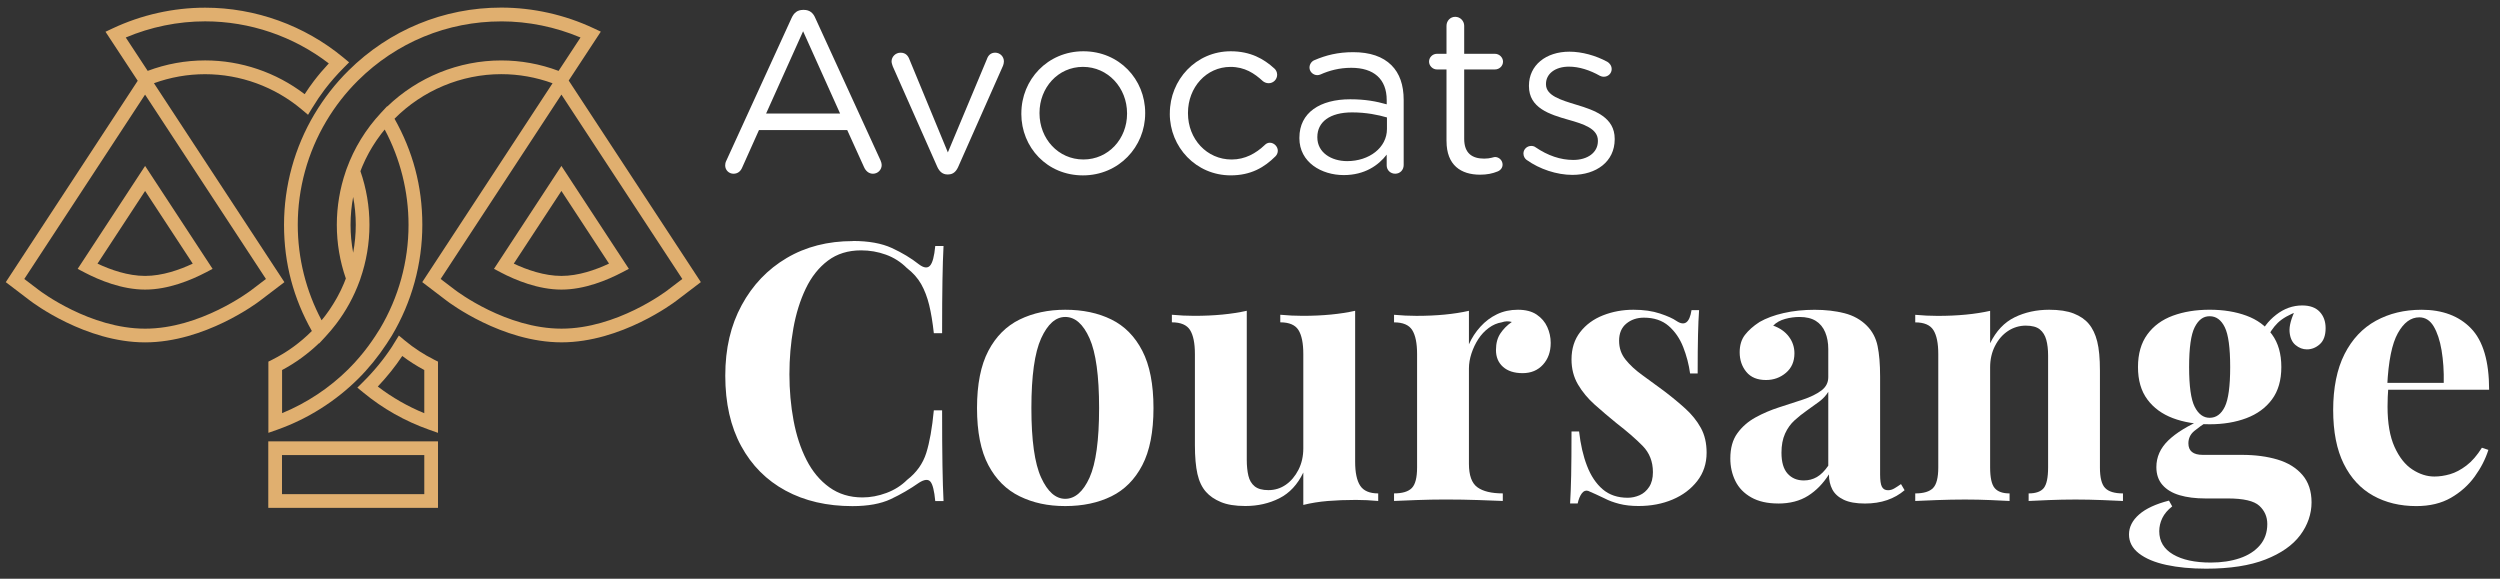
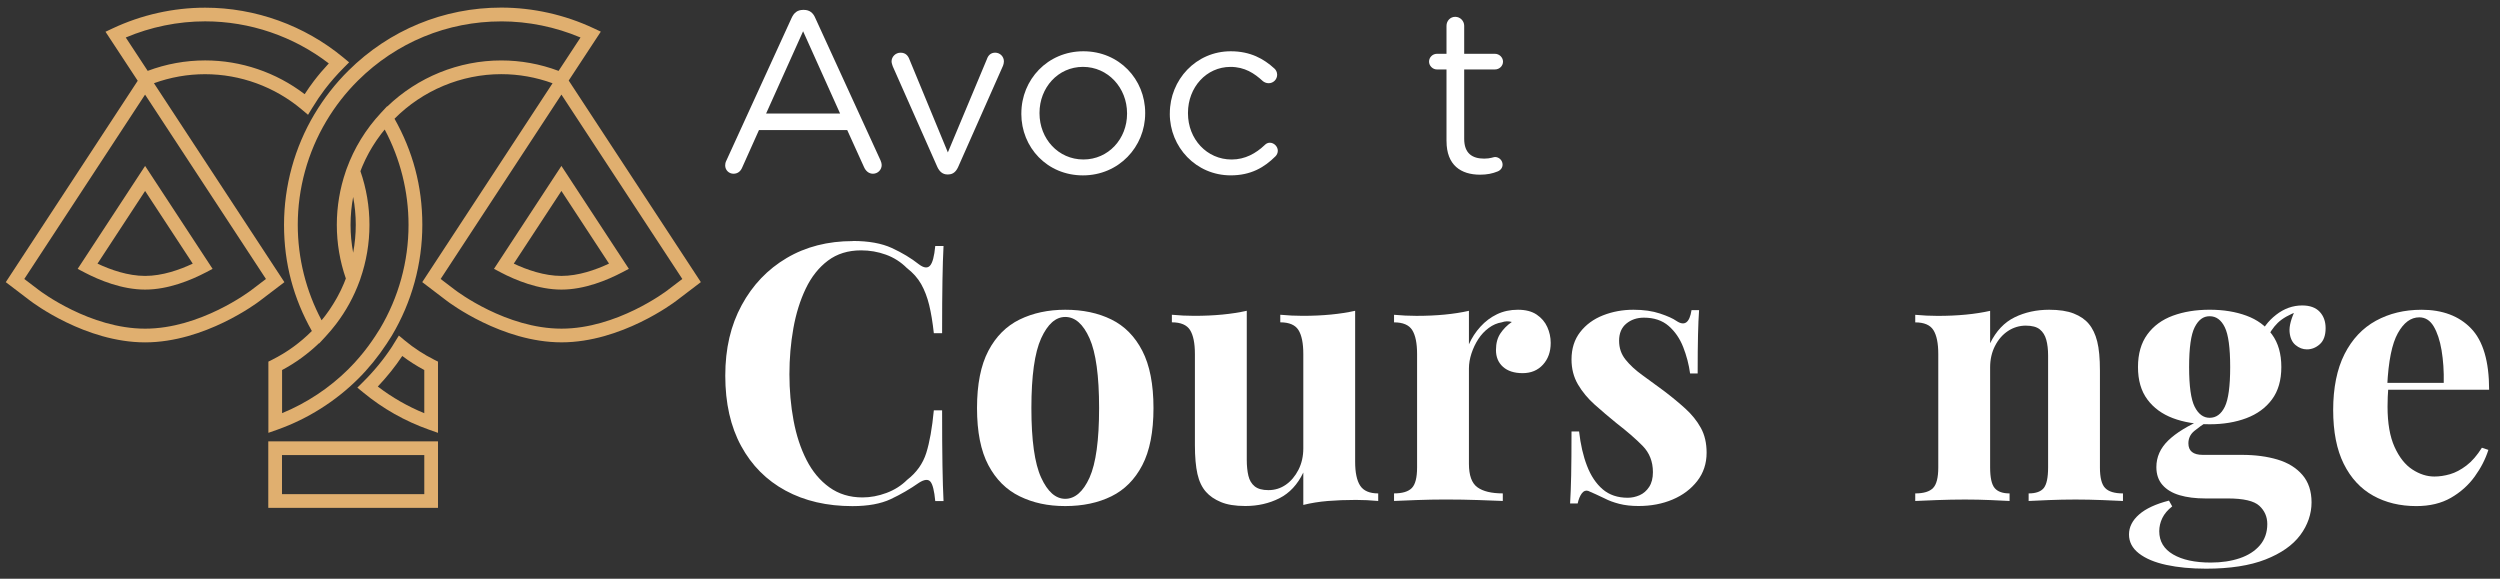
<svg xmlns="http://www.w3.org/2000/svg" width="216" height="50" viewBox="0 0 216 50" fill="none">
  <rect x="0" y="0" width="216" height="50" fill="#333333" stroke="none" />
  <path d="M73.677 20.82C75.046 20.82 76.171 21.022 77.053 21.427C77.934 21.832 78.719 22.303 79.403 22.844C79.818 23.154 80.135 23.192 80.353 22.953C80.571 22.713 80.721 22.149 80.806 21.256H81.521C81.479 22.064 81.448 23.045 81.429 24.197C81.408 25.348 81.398 26.879 81.398 28.786H80.683C80.578 27.831 80.443 27.018 80.278 26.343C80.112 25.67 79.884 25.073 79.593 24.554C79.301 24.035 78.887 23.569 78.349 23.154C77.83 22.635 77.228 22.251 76.543 22.003C75.859 21.754 75.143 21.631 74.397 21.631C73.276 21.631 72.321 21.927 71.535 22.517C70.746 23.109 70.108 23.912 69.62 24.929C69.132 25.945 68.775 27.092 68.547 28.367C68.32 29.644 68.206 30.966 68.206 32.335C68.206 33.705 68.324 35.057 68.564 36.335C68.803 37.612 69.175 38.746 69.684 39.742C70.191 40.737 70.85 41.526 71.66 42.106C72.468 42.687 73.423 42.978 74.522 42.978C75.207 42.978 75.897 42.848 76.591 42.59C77.285 42.331 77.882 41.952 78.38 41.455C79.188 40.831 79.737 40.059 80.029 39.137C80.32 38.213 80.536 36.986 80.683 35.451H81.398C81.398 37.422 81.408 39.014 81.429 40.227C81.448 41.44 81.481 42.462 81.521 43.293H80.806C80.723 42.402 80.583 41.841 80.386 41.613C80.19 41.386 79.863 41.417 79.406 41.706C78.638 42.246 77.823 42.718 76.963 43.123C76.103 43.528 74.996 43.729 73.648 43.729C71.45 43.729 69.526 43.284 67.876 42.391C66.228 41.5 64.946 40.213 64.034 38.533C63.121 36.853 62.664 34.83 62.664 32.465C62.664 30.101 63.136 28.108 64.081 26.367C65.024 24.625 66.322 23.265 67.971 22.292C69.62 21.318 71.523 20.83 73.681 20.83L73.677 20.82Z" fill="white" />
  <path d="M92.038 26.762C93.552 26.762 94.882 27.041 96.021 27.603C97.161 28.162 98.054 29.065 98.696 30.311C99.338 31.555 99.661 33.204 99.661 35.258C99.661 37.312 99.338 38.957 98.696 40.191C98.054 41.425 97.161 42.323 96.021 42.883C94.882 43.442 93.552 43.724 92.038 43.724C90.525 43.724 89.255 43.444 88.103 42.883C86.952 42.323 86.049 41.425 85.395 40.191C84.741 38.957 84.414 37.312 84.414 35.258C84.414 33.204 84.741 31.555 85.395 30.311C86.049 29.067 86.952 28.164 88.103 27.603C89.255 27.044 90.567 26.762 92.038 26.762ZM92.038 27.385C91.209 27.385 90.515 28.003 89.954 29.235C89.394 30.47 89.112 32.477 89.112 35.256C89.112 38.035 89.392 40.037 89.954 41.262C90.513 42.487 91.209 43.098 92.038 43.098C92.868 43.098 93.588 42.487 94.138 41.262C94.687 40.037 94.962 38.037 94.962 35.256C94.962 32.474 94.687 30.47 94.138 29.235C93.588 28.001 92.887 27.385 92.038 27.385Z" fill="white" />
  <path d="M117.084 26.856V39.895C117.084 40.828 117.229 41.518 117.52 41.963C117.811 42.408 118.328 42.631 119.077 42.631V43.285C118.435 43.224 117.79 43.193 117.148 43.193C116.276 43.193 115.468 43.224 114.722 43.285C113.976 43.347 113.27 43.46 112.606 43.626V40.826C112.109 41.864 111.419 42.605 110.538 43.05C109.656 43.496 108.675 43.719 107.597 43.719C106.725 43.719 106.022 43.605 105.482 43.377C104.941 43.15 104.517 42.859 104.205 42.506C103.852 42.112 103.603 41.593 103.458 40.949C103.314 40.307 103.24 39.475 103.24 38.459V30.586C103.24 29.652 103.1 28.963 102.821 28.517C102.541 28.072 102.018 27.849 101.25 27.849V27.195C101.913 27.257 102.558 27.288 103.179 27.288C104.051 27.288 104.863 27.252 105.621 27.178C106.38 27.105 107.079 26.996 107.721 26.852V39.733C107.721 40.252 107.768 40.71 107.86 41.103C107.953 41.496 108.135 41.802 108.405 42.02C108.675 42.238 109.069 42.347 109.588 42.347C110.147 42.347 110.651 42.191 111.097 41.88C111.542 41.57 111.905 41.139 112.187 40.589C112.466 40.039 112.606 39.423 112.606 38.738V30.586C112.606 29.652 112.466 28.963 112.187 28.517C111.907 28.072 111.384 27.849 110.616 27.849V27.195C111.279 27.257 111.924 27.288 112.544 27.288C113.416 27.288 114.229 27.252 114.987 27.178C115.745 27.105 116.444 26.996 117.086 26.852L117.084 26.856Z" fill="white" />
  <path d="M131.15 26.762C131.813 26.762 132.353 26.901 132.768 27.181C133.183 27.461 133.488 27.818 133.685 28.254C133.882 28.69 133.981 29.148 133.981 29.624C133.981 30.392 133.758 31.019 133.313 31.507C132.868 31.995 132.28 32.24 131.555 32.24C130.83 32.24 130.264 32.057 129.859 31.695C129.453 31.332 129.252 30.849 129.252 30.247C129.252 29.645 129.382 29.183 129.641 28.799C129.899 28.416 130.226 28.088 130.622 27.818C130.33 27.735 130.041 27.745 129.75 27.849C129.356 27.911 128.982 28.072 128.629 28.333C128.276 28.593 127.975 28.913 127.726 29.297C127.477 29.681 127.281 30.095 127.134 30.541C126.989 30.986 126.916 31.417 126.916 31.832V40.077C126.916 41.072 127.16 41.748 127.648 42.101C128.136 42.454 128.866 42.629 129.842 42.629V43.283C129.366 43.262 128.669 43.236 127.757 43.205C126.845 43.174 125.89 43.157 124.895 43.157C124.066 43.157 123.225 43.174 122.374 43.205C121.523 43.236 120.881 43.262 120.445 43.283V42.629C121.17 42.629 121.684 42.473 121.985 42.162C122.286 41.852 122.436 41.26 122.436 40.39V30.588C122.436 29.655 122.296 28.965 122.016 28.52C121.737 28.074 121.213 27.852 120.445 27.852V27.198C121.109 27.259 121.751 27.29 122.374 27.29C123.246 27.29 124.059 27.255 124.817 27.181C125.575 27.108 126.274 26.999 126.916 26.854V29.747C127.165 29.188 127.496 28.678 127.911 28.224C128.326 27.766 128.802 27.411 129.342 27.15C129.88 26.892 130.482 26.762 131.147 26.762H131.15Z" fill="white" />
  <path d="M141.136 26.762C142.008 26.762 142.769 26.871 143.423 27.089C144.077 27.307 144.548 27.52 144.84 27.726C145.546 28.202 145.979 27.892 146.148 26.793H146.801C146.759 27.373 146.728 28.084 146.709 28.925C146.688 29.766 146.678 30.88 146.678 32.27H146.024C145.92 31.503 145.723 30.744 145.432 29.998C145.141 29.252 144.721 28.641 144.172 28.162C143.622 27.686 142.911 27.446 142.039 27.446C141.437 27.446 140.928 27.617 140.513 27.961C140.099 28.302 139.89 28.797 139.89 29.439C139.89 30.081 140.077 30.605 140.449 31.072C140.821 31.538 141.305 31.984 141.897 32.41C142.487 32.837 143.105 33.287 143.747 33.763C144.432 34.282 145.053 34.796 145.614 35.303C146.174 35.812 146.621 36.367 146.953 36.969C147.285 37.571 147.451 38.286 147.451 39.115C147.451 40.049 147.181 40.864 146.643 41.558C146.103 42.252 145.392 42.788 144.51 43.16C143.629 43.534 142.648 43.719 141.57 43.719C140.947 43.719 140.392 43.657 139.904 43.532C139.416 43.406 138.997 43.252 138.644 43.065C138.374 42.939 138.12 42.821 137.881 42.707C137.642 42.593 137.419 42.494 137.213 42.411C137.004 42.349 136.824 42.42 136.668 42.629C136.512 42.837 136.393 43.127 136.31 43.501H135.656C135.697 42.837 135.73 42.027 135.749 41.075C135.768 40.12 135.779 38.855 135.779 37.279H136.433C136.559 38.4 136.786 39.39 137.118 40.25C137.45 41.11 137.9 41.785 138.471 42.274C139.042 42.762 139.762 43.006 140.634 43.006C140.987 43.006 141.328 42.932 141.66 42.788C141.992 42.643 142.267 42.404 142.485 42.072C142.703 41.74 142.812 41.316 142.812 40.797C142.812 39.885 142.515 39.127 141.925 38.525C141.333 37.923 140.582 37.27 139.67 36.566C139.006 36.026 138.379 35.493 137.786 34.964C137.194 34.436 136.713 33.855 136.339 33.221C135.967 32.588 135.779 31.868 135.779 31.057C135.779 30.124 136.028 29.335 136.526 28.693C137.023 28.051 137.682 27.567 138.502 27.245C139.322 26.923 140.198 26.762 141.132 26.762H141.136Z" fill="white" />
-   <path d="M153.639 43.502C152.706 43.502 151.929 43.327 151.305 42.974C150.682 42.621 150.227 42.15 149.936 41.557C149.645 40.965 149.5 40.318 149.5 39.612C149.5 38.721 149.701 37.994 150.107 37.435C150.512 36.876 151.035 36.418 151.677 36.065C152.319 35.712 152.999 35.423 153.715 35.193C154.431 34.966 155.115 34.743 155.769 34.525C156.423 34.307 156.951 34.049 157.357 33.748C157.762 33.447 157.963 33.059 157.963 32.582V30.156C157.963 29.618 157.876 29.135 157.698 28.709C157.522 28.284 157.252 27.957 156.89 27.728C156.527 27.5 156.056 27.386 155.473 27.386C155.058 27.386 154.644 27.443 154.229 27.557C153.815 27.671 153.471 27.863 153.203 28.133C153.784 28.341 154.234 28.656 154.556 29.083C154.878 29.509 155.039 29.99 155.039 30.53C155.039 31.236 154.795 31.796 154.307 32.21C153.819 32.625 153.244 32.833 152.58 32.833C151.834 32.833 151.267 32.599 150.884 32.132C150.5 31.665 150.308 31.102 150.308 30.436C150.308 29.834 150.457 29.336 150.758 28.943C151.059 28.55 151.478 28.175 152.019 27.822C152.599 27.491 153.3 27.23 154.118 27.045C154.938 26.858 155.824 26.766 156.779 26.766C157.733 26.766 158.593 26.865 159.361 27.062C160.129 27.258 160.771 27.616 161.29 28.135C161.766 28.611 162.079 29.199 162.223 29.893C162.368 30.587 162.441 31.464 162.441 32.523V40.986C162.441 41.505 162.493 41.863 162.598 42.059C162.702 42.256 162.877 42.356 163.126 42.356C163.313 42.356 163.493 42.304 163.671 42.199C163.846 42.095 164.038 41.972 164.247 41.825L164.557 42.353C164.121 42.728 163.619 43.012 163.048 43.209C162.477 43.405 161.839 43.505 161.133 43.505C160.366 43.505 159.754 43.396 159.297 43.178C158.84 42.96 158.513 42.664 158.316 42.292C158.12 41.917 158.02 41.484 158.02 40.986C157.522 41.775 156.921 42.391 156.215 42.837C155.509 43.282 154.649 43.505 153.632 43.505L153.639 43.502ZM155.847 41.51C156.262 41.51 156.641 41.413 156.982 41.214C157.323 41.017 157.65 40.69 157.963 40.233V33.855C157.776 34.165 157.515 34.447 157.186 34.696C156.854 34.944 156.501 35.198 156.127 35.459C155.753 35.719 155.395 36.004 155.054 36.314C154.712 36.624 154.435 37.008 154.229 37.465C154.021 37.923 153.919 38.472 153.919 39.114C153.919 39.922 154.094 40.527 154.447 40.92C154.8 41.313 155.267 41.51 155.847 41.51Z" fill="white" />
  <path d="M177.044 26.762C177.915 26.762 178.626 26.871 179.176 27.089C179.726 27.307 180.157 27.603 180.467 27.975C180.799 28.368 181.043 28.878 181.199 29.501C181.356 30.124 181.434 30.962 181.434 32.022V40.392C181.434 41.264 181.583 41.854 181.884 42.165C182.185 42.475 182.697 42.631 183.424 42.631V43.285C183.031 43.264 182.438 43.238 181.652 43.207C180.863 43.176 180.086 43.16 179.318 43.16C178.55 43.16 177.757 43.176 177.001 43.207C176.243 43.238 175.667 43.264 175.274 43.285V42.631C175.897 42.631 176.333 42.475 176.582 42.165C176.83 41.854 176.956 41.262 176.956 40.392V30.716C176.956 30.197 176.904 29.747 176.799 29.363C176.695 28.979 176.508 28.678 176.24 28.46C175.97 28.242 175.565 28.134 175.027 28.134C174.489 28.134 173.954 28.29 173.487 28.6C173.02 28.911 172.646 29.342 172.367 29.892C172.087 30.441 171.947 31.057 171.947 31.742V40.392C171.947 41.264 172.077 41.854 172.336 42.165C172.594 42.475 173.025 42.631 173.627 42.631V43.285C173.253 43.264 172.708 43.238 171.995 43.207C171.279 43.176 170.537 43.16 169.77 43.16C169.002 43.16 168.173 43.176 167.344 43.207C166.514 43.238 165.891 43.264 165.477 43.285V42.631C166.202 42.631 166.716 42.475 167.017 42.165C167.318 41.854 167.467 41.262 167.467 40.392V30.59C167.467 29.657 167.327 28.968 167.047 28.522C166.768 28.077 166.244 27.854 165.477 27.854V27.2C166.14 27.262 166.782 27.292 167.405 27.292C168.277 27.292 169.09 27.257 169.848 27.183C170.606 27.11 171.305 27.001 171.947 26.857V29.657C172.466 28.598 173.172 27.852 174.063 27.416C174.954 26.98 175.951 26.762 177.051 26.762H177.044Z" fill="white" />
  <path d="M190.603 49.134C189.317 49.134 188.17 49.025 187.165 48.807C186.158 48.589 185.372 48.257 184.801 47.812C184.23 47.366 183.945 46.821 183.945 46.179C183.945 45.537 184.237 44.961 184.817 44.452C185.398 43.943 186.258 43.544 187.4 43.253L187.679 43.751C187.286 44.061 186.999 44.397 186.824 44.762C186.649 45.125 186.559 45.504 186.559 45.897C186.559 46.769 186.959 47.437 187.758 47.904C188.556 48.371 189.641 48.605 191.008 48.605C191.942 48.605 192.776 48.48 193.513 48.231C194.249 47.982 194.83 47.608 195.256 47.11C195.681 46.613 195.894 45.999 195.894 45.274C195.894 44.651 195.666 44.127 195.209 43.703C194.752 43.279 193.84 43.066 192.47 43.066H190.541C189.691 43.066 188.949 42.973 188.317 42.786C187.684 42.599 187.191 42.303 186.838 41.9C186.485 41.495 186.31 40.983 186.31 40.36C186.31 39.488 186.651 38.721 187.336 38.057C188.021 37.394 189.037 36.771 190.385 36.19L190.695 36.439C190.302 36.688 189.933 36.953 189.591 37.233C189.25 37.512 189.077 37.87 189.077 38.306C189.077 38.969 189.492 39.301 190.321 39.301H193.712C194.851 39.301 195.875 39.436 196.778 39.706C197.68 39.976 198.396 40.417 198.924 41.028C199.452 41.639 199.718 42.433 199.718 43.409C199.718 44.386 199.391 45.369 198.737 46.241C198.083 47.113 197.083 47.812 195.735 48.34C194.387 48.868 192.676 49.134 190.601 49.134H190.603ZM190.913 36.657C189.731 36.657 188.672 36.481 187.739 36.129C186.805 35.776 186.068 35.238 185.53 34.51C184.99 33.785 184.722 32.852 184.722 31.71C184.722 30.568 184.993 29.63 185.53 28.893C186.068 28.156 186.805 27.618 187.739 27.274C188.672 26.933 189.729 26.76 190.913 26.76C192.098 26.76 193.155 26.931 194.088 27.274C195.022 27.616 195.759 28.156 196.299 28.893C196.839 29.63 197.107 30.568 197.107 31.71C197.107 32.852 196.837 33.785 196.299 34.51C195.759 35.238 195.022 35.776 194.088 36.129C193.155 36.481 192.098 36.657 190.913 36.657ZM190.913 36.098C191.473 36.098 191.909 35.783 192.221 35.148C192.532 34.515 192.688 33.368 192.688 31.71C192.688 30.051 192.532 28.904 192.221 28.272C191.911 27.639 191.475 27.322 190.913 27.322C190.352 27.322 189.944 27.639 189.622 28.272C189.3 28.904 189.139 30.051 189.139 31.71C189.139 33.368 189.3 34.515 189.622 35.148C189.944 35.78 190.373 36.098 190.913 36.098ZM195.768 29.44L195.145 29.222C195.455 28.414 195.958 27.739 196.654 27.199C197.349 26.658 198.102 26.391 198.91 26.391C199.573 26.391 200.076 26.573 200.419 26.936C200.76 27.298 200.933 27.77 200.933 28.352C200.933 28.976 200.767 29.438 200.436 29.736C200.104 30.037 199.73 30.186 199.315 30.186C198.962 30.186 198.635 30.061 198.334 29.812C198.033 29.563 197.863 29.184 197.82 28.677C197.777 28.17 197.955 27.511 198.348 26.701L198.566 26.888C197.777 27.18 197.187 27.516 196.794 27.9C196.401 28.284 196.057 28.798 195.768 29.44Z" fill="white" />
  <path d="M209.21 26.762C211.035 26.762 212.466 27.302 213.504 28.38C214.541 29.458 215.06 31.223 215.06 33.671H204.822L204.761 33.081H211.139C211.16 32.064 211.096 31.126 210.952 30.264C210.807 29.404 210.577 28.714 210.267 28.195C209.957 27.676 209.54 27.418 209.023 27.418C208.296 27.418 207.68 27.875 207.173 28.788C206.663 29.7 206.358 31.214 206.256 33.329L206.348 33.517C206.327 33.765 206.313 34.026 206.301 34.294C206.291 34.564 206.284 34.843 206.284 35.135C206.284 36.566 206.486 37.729 206.891 38.62C207.296 39.513 207.808 40.16 208.431 40.565C209.054 40.971 209.687 41.172 210.329 41.172C210.765 41.172 211.215 41.105 211.682 40.971C212.148 40.835 212.62 40.587 213.098 40.224C213.575 39.862 214.02 39.347 214.437 38.684L214.996 38.871C214.747 39.66 214.354 40.428 213.814 41.174C213.274 41.921 212.589 42.532 211.76 43.01C210.93 43.487 209.933 43.726 208.772 43.726C207.36 43.726 206.116 43.425 205.038 42.823C203.96 42.221 203.114 41.309 202.503 40.084C201.892 38.859 201.586 37.305 201.586 35.417C201.586 33.529 201.913 31.879 202.567 30.593C203.221 29.306 204.123 28.347 205.275 27.714C206.426 27.082 207.739 26.764 209.21 26.764V26.762Z" fill="white" />
  <path d="M62.756 13.88L68.395 1.55C68.594 1.114 68.89 0.855 69.388 0.855H69.466C69.942 0.855 70.259 1.114 70.439 1.55L76.078 13.858C76.138 13.998 76.178 14.136 76.178 14.256C76.178 14.673 75.841 15.01 75.424 15.01C75.048 15.01 74.79 14.752 74.65 14.434L73.2 11.238H65.575L64.125 14.474C63.985 14.813 63.727 15.01 63.372 15.01C62.974 15.01 62.656 14.692 62.656 14.294C62.656 14.176 62.675 14.036 62.756 13.877V13.88ZM72.584 9.809L69.388 2.701L66.191 9.809H72.584Z" fill="white" />
  <path d="M81.936 15.073H81.858C81.441 15.073 81.163 14.815 80.983 14.419L77.131 5.724C77.091 5.584 77.031 5.446 77.031 5.307C77.031 4.909 77.368 4.553 77.806 4.553C78.244 4.553 78.46 4.811 78.581 5.148L81.895 13.168L85.269 5.108C85.369 4.809 85.587 4.551 85.985 4.551C86.402 4.551 86.738 4.887 86.738 5.304C86.738 5.444 86.698 5.581 86.66 5.681L82.789 14.417C82.611 14.815 82.353 15.07 81.936 15.07V15.073Z" fill="white" />
  <path d="M88.245 9.829V9.789C88.245 6.891 90.507 4.43 93.604 4.43C96.701 4.43 98.944 6.851 98.944 9.751V9.791C98.944 12.691 96.66 15.153 93.564 15.153C90.467 15.153 88.242 12.732 88.242 9.832L88.245 9.829ZM97.378 9.829V9.789C97.378 7.586 95.729 5.778 93.566 5.778C91.403 5.778 89.813 7.586 89.813 9.749V9.789C89.813 11.992 91.441 13.779 93.606 13.779C95.772 13.779 97.378 11.992 97.378 9.827V9.829Z" fill="white" />
  <path d="M101.073 9.829V9.789C101.073 6.891 103.335 4.43 106.335 4.43C108.043 4.43 109.195 5.086 110.107 5.92C110.225 6.019 110.346 6.219 110.346 6.455C110.346 6.872 110.01 7.19 109.612 7.19C109.413 7.19 109.235 7.109 109.114 7.012C108.38 6.337 107.546 5.78 106.314 5.78C104.229 5.78 102.641 7.548 102.641 9.751V9.791C102.641 12.016 104.269 13.781 106.413 13.781C107.584 13.781 108.517 13.246 109.273 12.53C109.372 12.431 109.51 12.331 109.709 12.331C110.086 12.331 110.403 12.668 110.403 13.025C110.403 13.203 110.322 13.383 110.204 13.502C109.23 14.476 108.06 15.151 106.333 15.151C103.335 15.151 101.07 12.708 101.07 9.829H101.073Z" fill="white" />
-   <path d="M112.268 11.933V11.893C112.268 9.73 114.054 8.578 116.656 8.578C117.966 8.578 118.9 8.756 119.812 9.014V8.656C119.812 6.811 118.679 5.858 116.753 5.858C115.72 5.858 114.848 6.095 114.092 6.434C113.993 6.474 113.893 6.493 113.815 6.493C113.457 6.493 113.14 6.195 113.14 5.837C113.14 5.52 113.358 5.28 113.557 5.202C114.569 4.766 115.602 4.508 116.912 4.508C118.362 4.508 119.473 4.885 120.227 5.64C120.921 6.335 121.278 7.327 121.278 8.638V14.255C121.278 14.691 120.961 15.009 120.544 15.009C120.127 15.009 119.81 14.691 119.81 14.293V13.36C119.094 14.293 117.902 15.127 116.097 15.127C114.192 15.127 112.266 14.035 112.266 11.931L112.268 11.933ZM119.833 11.139V10.147C119.08 9.929 118.066 9.711 116.815 9.711C114.888 9.711 113.818 10.545 113.818 11.836V11.876C113.818 13.168 115.009 13.921 116.398 13.921C118.284 13.921 119.833 12.77 119.833 11.142V11.139Z" fill="white" />
  <path d="M124.978 12.193V6H124.144C123.786 6 123.469 5.682 123.469 5.325C123.469 4.948 123.786 4.649 124.144 4.649H124.978V2.228C124.978 1.811 125.295 1.453 125.731 1.453C126.167 1.453 126.506 1.811 126.506 2.228V4.649H129.167C129.544 4.649 129.861 4.967 129.861 5.325C129.861 5.701 129.544 6 129.167 6H126.506V11.997C126.506 13.248 127.2 13.705 128.233 13.705C128.769 13.705 129.048 13.565 129.167 13.565C129.525 13.565 129.823 13.864 129.823 14.221C129.823 14.498 129.646 14.716 129.387 14.816C128.951 14.994 128.475 15.093 127.878 15.093C126.229 15.093 124.98 14.278 124.98 12.193H124.978Z" fill="white" />
-   <path d="M131.902 13.819C131.762 13.719 131.625 13.52 131.625 13.262C131.625 12.904 131.924 12.608 132.3 12.608C132.44 12.608 132.577 12.648 132.677 12.727C133.729 13.442 134.821 13.819 135.932 13.819C137.164 13.819 138.058 13.184 138.058 12.191V12.151C138.058 11.118 136.847 10.722 135.496 10.343C133.888 9.886 132.101 9.331 132.101 7.443V7.403C132.101 5.635 133.57 4.465 135.596 4.465C136.688 4.465 137.88 4.801 138.873 5.339C139.072 5.458 139.249 5.676 139.249 5.974C139.249 6.332 138.951 6.63 138.574 6.63C138.434 6.63 138.316 6.59 138.238 6.552C137.363 6.057 136.43 5.758 135.558 5.758C134.347 5.758 133.573 6.393 133.573 7.246V7.287C133.573 8.26 134.843 8.637 136.214 9.054C137.802 9.53 139.51 10.146 139.51 11.992V12.032C139.51 13.978 137.901 15.11 135.857 15.11C134.506 15.11 133.018 14.615 131.905 13.819H131.902Z" fill="white" />
  <path d="M23.18 43.878H37.843V38.133H23.18V43.878ZM24.364 39.318H36.659V42.694H24.364V39.318Z" fill="#E0AF6F" />
  <path d="M2.63 25.999C2.822 26.146 7.38 29.581 12.536 29.581C17.692 29.581 22.253 26.146 22.442 25.999L24.572 24.378L13.301 7.189C14.728 6.673 16.211 6.41 17.718 6.41C20.769 6.41 23.741 7.497 26.086 9.473L26.614 9.919L26.975 9.329C27.342 8.724 27.697 8.203 28.057 7.729C28.55 7.083 29.105 6.45 29.706 5.846L30.164 5.386L29.664 4.971C26.309 2.195 22.068 0.664 17.72 0.664C14.981 0.664 12.221 1.282 9.733 2.453L9.115 2.744L11.899 6.978L0.5 24.378L2.628 25.999H2.63ZM21.727 25.056C21.549 25.194 17.291 28.397 12.539 28.397C7.786 28.397 3.528 25.194 3.35 25.056L2.099 24.104L12.534 8.175L22.978 24.104L21.727 25.056ZM17.72 1.844C21.58 1.844 25.349 3.131 28.408 5.479C27.944 5.974 27.51 6.485 27.114 7.007C26.849 7.355 26.586 7.729 26.323 8.137C23.854 6.251 20.826 5.22 17.723 5.22C16.029 5.22 14.361 5.524 12.761 6.123L10.866 3.24C13.029 2.325 15.384 1.844 17.723 1.844H17.72Z" fill="#E0AF6F" />
  <path d="M7.289 23.534C8.585 24.214 10.547 25.021 12.539 25.021C14.532 25.021 16.494 24.211 17.79 23.534L18.368 23.23L12.537 14.336L6.711 23.23L7.289 23.534ZM12.537 16.499L16.653 22.778C15.515 23.313 14.02 23.839 12.539 23.839C11.059 23.839 9.564 23.313 8.424 22.778L12.537 16.499Z" fill="#E0AF6F" />
  <path d="M43.258 23.534C44.554 24.214 46.516 25.021 48.508 25.021C50.501 25.021 52.458 24.211 53.756 23.531L54.334 23.228L48.506 14.336L42.68 23.228L43.258 23.531V23.534ZM48.506 16.499L52.619 22.775C51.479 23.311 49.982 23.839 48.506 23.839C47.03 23.839 45.53 23.313 44.39 22.778L48.504 16.502L48.506 16.499Z" fill="#E0AF6F" />
  <path d="M37.843 31.243L37.516 31.08C36.609 30.625 35.756 30.07 34.986 29.428L34.462 28.992L34.021 29.705C33.969 29.791 33.917 29.876 33.863 29.961C33.154 31.044 32.306 32.077 31.342 33.029L30.875 33.492L31.382 33.908C33.076 35.306 34.986 36.387 37.054 37.119L37.843 37.398V31.243ZM36.658 35.7C35.223 35.112 33.874 34.34 32.642 33.397C33.431 32.565 34.142 31.679 34.756 30.757C35.355 31.21 35.993 31.615 36.658 31.97V35.7Z" fill="#E0AF6F" />
  <path d="M27.17 9.859C25.45 12.749 24.54 16.059 24.54 19.426C24.54 22.793 25.372 25.802 26.945 28.598C25.943 29.607 24.791 30.443 23.515 31.081L23.188 31.244V37.397L23.979 37.118C26.571 36.198 28.976 34.684 30.933 32.741C31.84 31.841 32.672 30.818 33.406 29.702C33.482 29.583 33.558 29.467 33.634 29.346C33.66 29.304 33.688 29.263 33.714 29.221C33.764 29.145 33.814 29.069 33.859 28.993C35.579 26.103 36.489 22.793 36.489 19.426C36.489 16.059 35.657 13.053 34.086 10.257C36.524 7.807 39.858 6.407 43.308 6.407C44.819 6.407 46.307 6.672 47.741 7.193L36.482 24.375L38.609 25.996C38.801 26.143 43.367 29.578 48.518 29.578C53.669 29.578 58.234 26.143 58.424 25.996L60.554 24.375L49.136 6.959L51.911 2.734L51.292 2.443C48.807 1.275 46.047 0.656 43.308 0.656C38.332 0.656 33.641 2.592 30.099 6.108C28.971 7.226 27.988 8.487 27.175 9.854L27.17 9.859ZM32.838 28.387C32.8 28.451 32.76 28.51 32.719 28.572C32.686 28.621 32.655 28.671 32.624 28.721C32.556 28.832 32.482 28.943 32.414 29.052C32.032 29.633 31.622 30.185 31.189 30.706L31.184 30.701L31.139 30.756L31.144 30.761C30.81 31.159 30.461 31.538 30.099 31.898C28.464 33.519 26.5 34.822 24.372 35.696V31.971C25.543 31.348 26.611 30.569 27.564 29.652L27.576 29.673L28.113 29.095C28.44 28.744 28.748 28.377 29.035 28C29.897 26.868 30.58 25.622 31.068 24.281L31.141 24.079V24.072C31.655 22.582 31.921 21.02 31.921 19.431C31.921 17.841 31.658 16.282 31.141 14.792C31.179 14.692 31.217 14.592 31.257 14.495C31.279 14.446 31.298 14.393 31.319 14.344C31.397 14.161 31.478 13.981 31.563 13.801C31.58 13.768 31.599 13.735 31.615 13.699C31.686 13.555 31.76 13.413 31.835 13.271C31.866 13.214 31.899 13.157 31.93 13.1C31.997 12.981 32.065 12.863 32.136 12.745C32.172 12.685 32.208 12.628 32.243 12.572C32.319 12.448 32.399 12.328 32.48 12.207C32.511 12.162 32.541 12.114 32.572 12.069C32.686 11.906 32.802 11.745 32.923 11.586C32.942 11.56 32.963 11.536 32.982 11.51C33.065 11.401 33.153 11.297 33.238 11.19C34.586 13.721 35.297 16.554 35.297 19.433C35.297 22.587 34.444 25.686 32.833 28.394L32.838 28.387ZM30.738 19.426C30.738 20.241 30.66 21.047 30.513 21.835C30.364 21.044 30.288 20.239 30.288 19.426C30.288 18.613 30.366 17.805 30.513 17.016C30.663 17.808 30.738 18.613 30.738 19.426ZM57.701 25.058C57.523 25.195 53.273 28.396 48.513 28.396C43.753 28.396 39.503 25.193 39.322 25.055L38.072 24.103L48.508 8.174L58.952 24.103L57.701 25.055V25.058ZM43.303 1.846C45.641 1.846 47.996 2.327 50.157 3.241L48.262 6.125C46.663 5.525 44.997 5.222 43.303 5.222C39.642 5.222 36.098 6.662 33.461 9.2L33.449 9.179L32.911 9.757C31.601 11.164 30.608 12.782 29.954 14.571L29.881 14.775V14.782C29.367 16.272 29.101 17.834 29.101 19.424C29.101 21.013 29.364 22.572 29.881 24.063C29.843 24.16 29.807 24.257 29.767 24.352C29.746 24.404 29.724 24.458 29.703 24.513C29.625 24.693 29.544 24.873 29.461 25.051C29.442 25.091 29.421 25.129 29.402 25.169C29.334 25.309 29.262 25.446 29.189 25.581C29.156 25.643 29.123 25.702 29.09 25.762C29.026 25.878 28.957 25.994 28.888 26.107C28.852 26.167 28.815 26.228 28.779 26.287C28.703 26.408 28.625 26.527 28.547 26.645C28.514 26.693 28.483 26.742 28.452 26.79C28.341 26.953 28.225 27.114 28.104 27.273C28.085 27.299 28.064 27.323 28.045 27.349C27.962 27.458 27.874 27.564 27.786 27.671C26.438 25.141 25.727 22.307 25.727 19.428C25.727 16.275 26.58 13.176 28.192 10.468C28.954 9.186 29.876 8.003 30.933 6.956C34.252 3.663 38.647 1.848 43.308 1.848L43.303 1.846Z" fill="#E0AF6F" />
</svg>